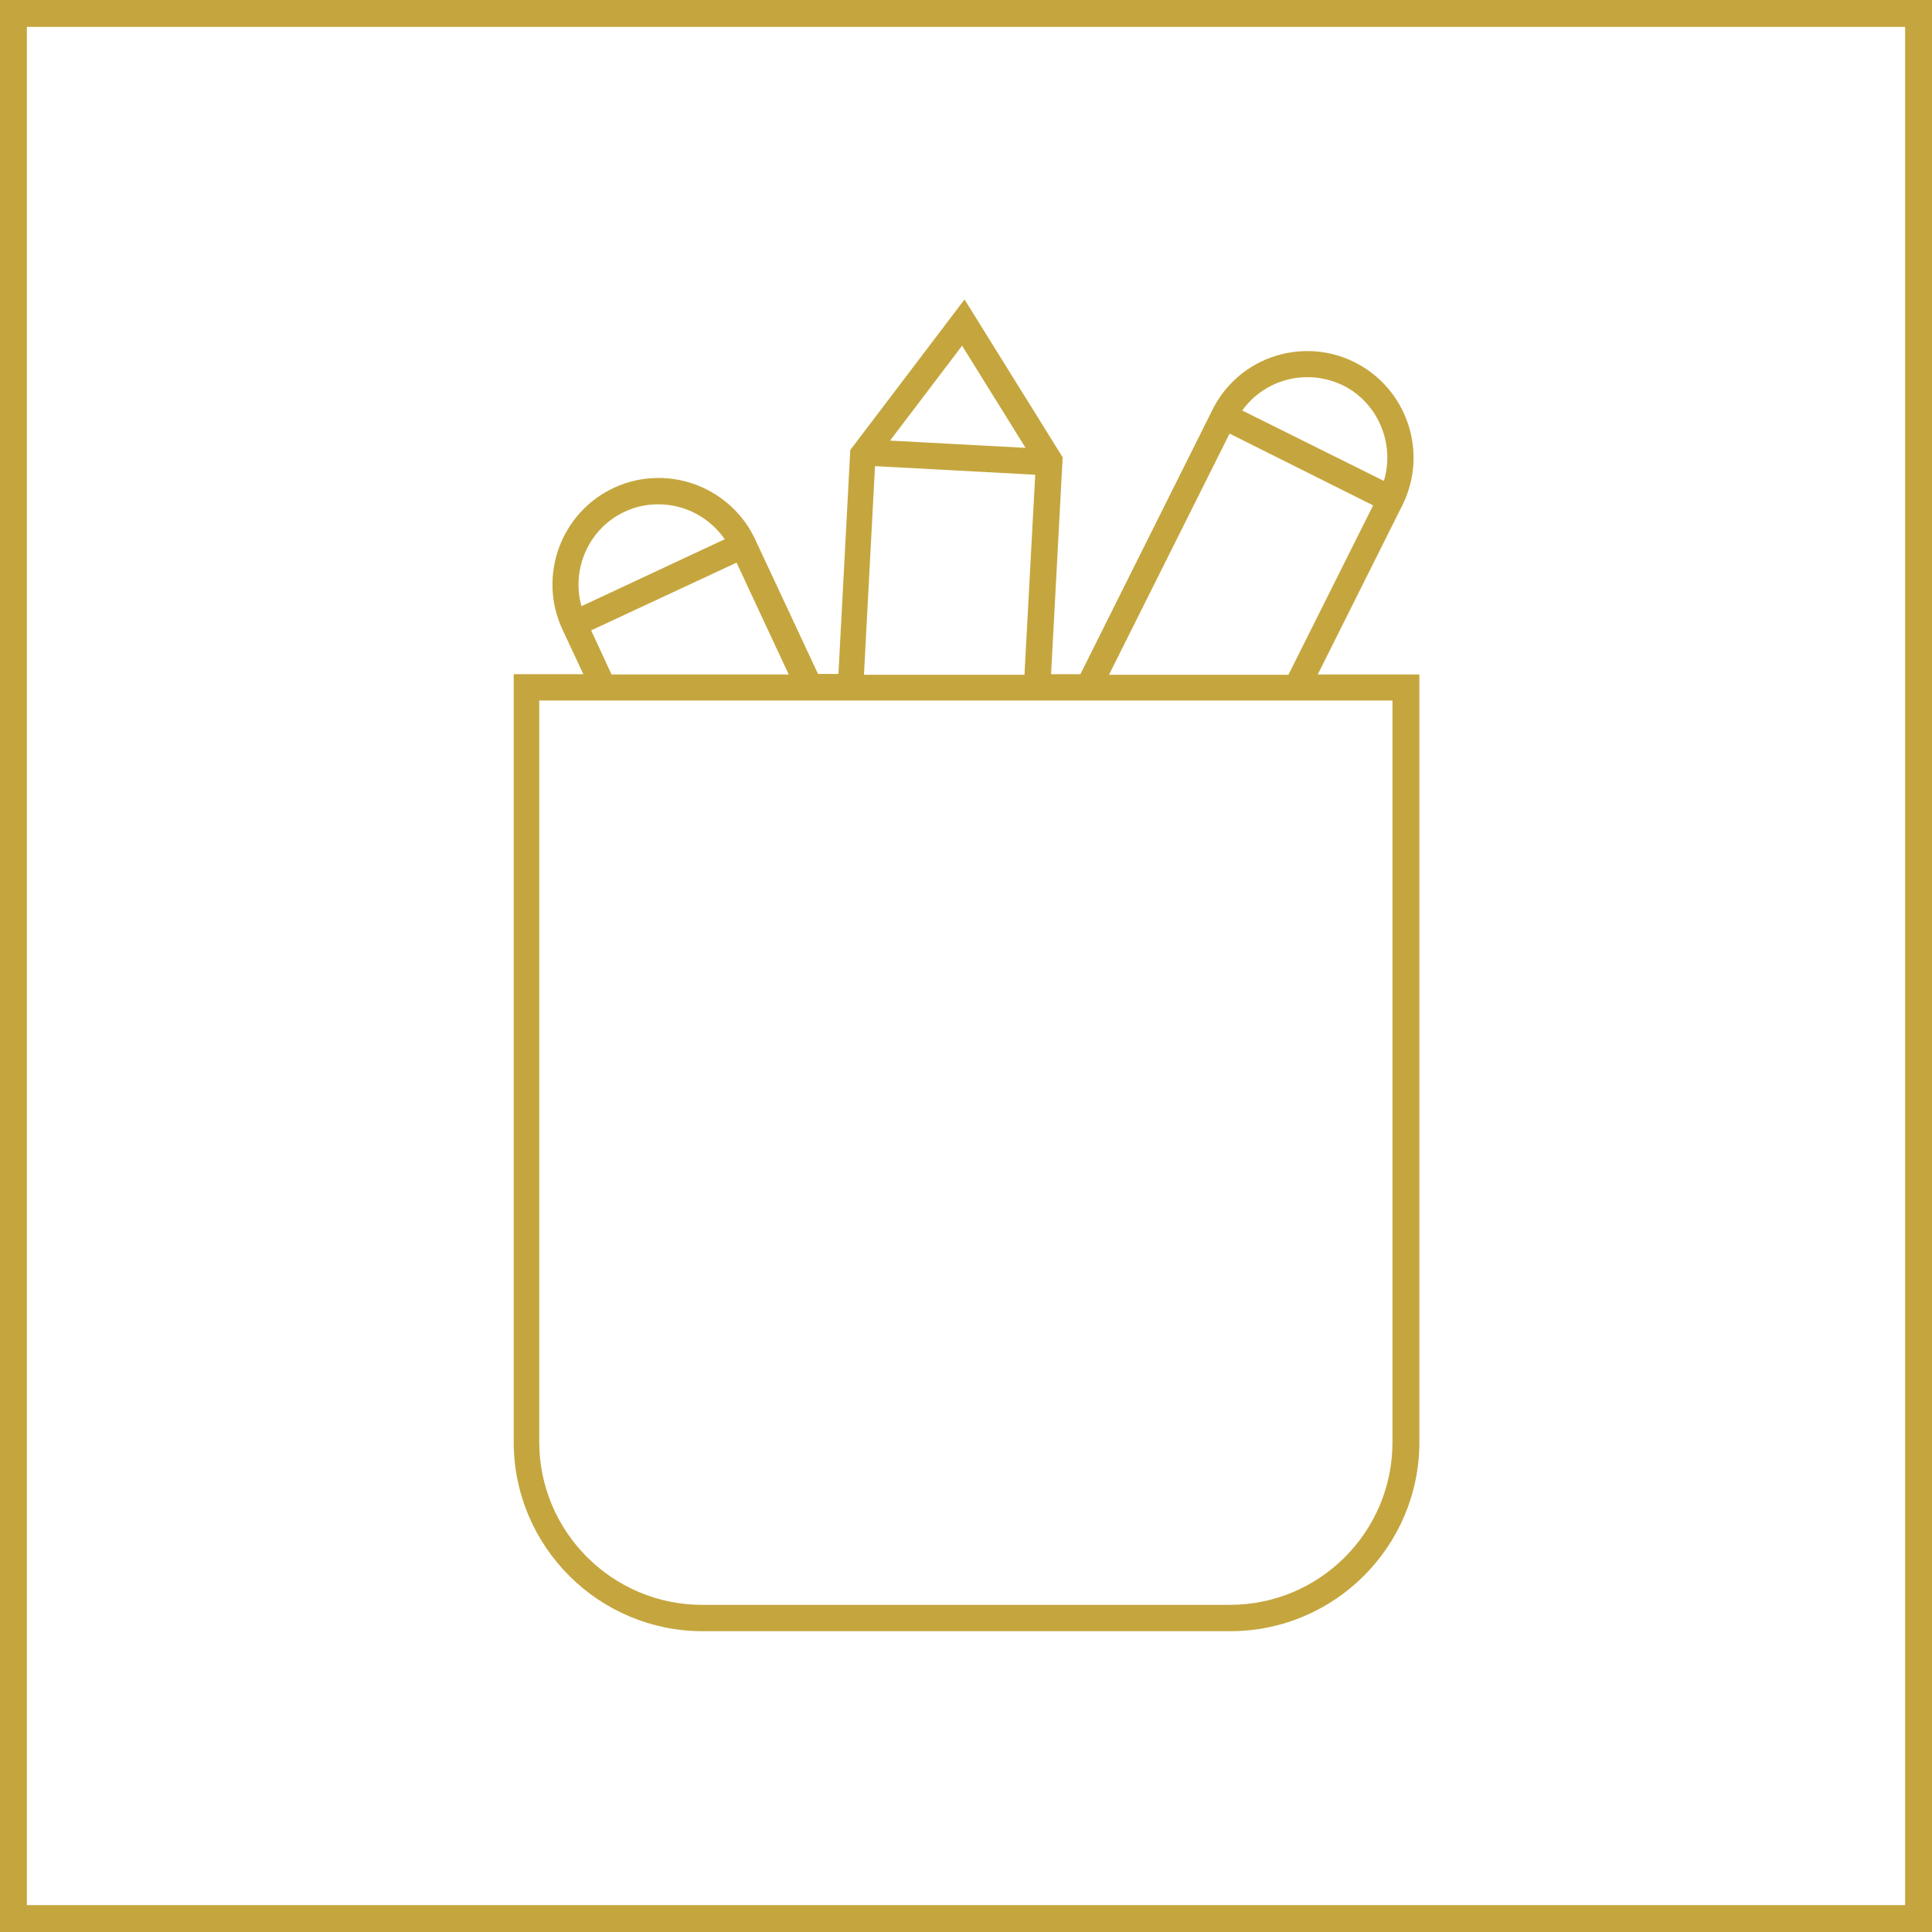
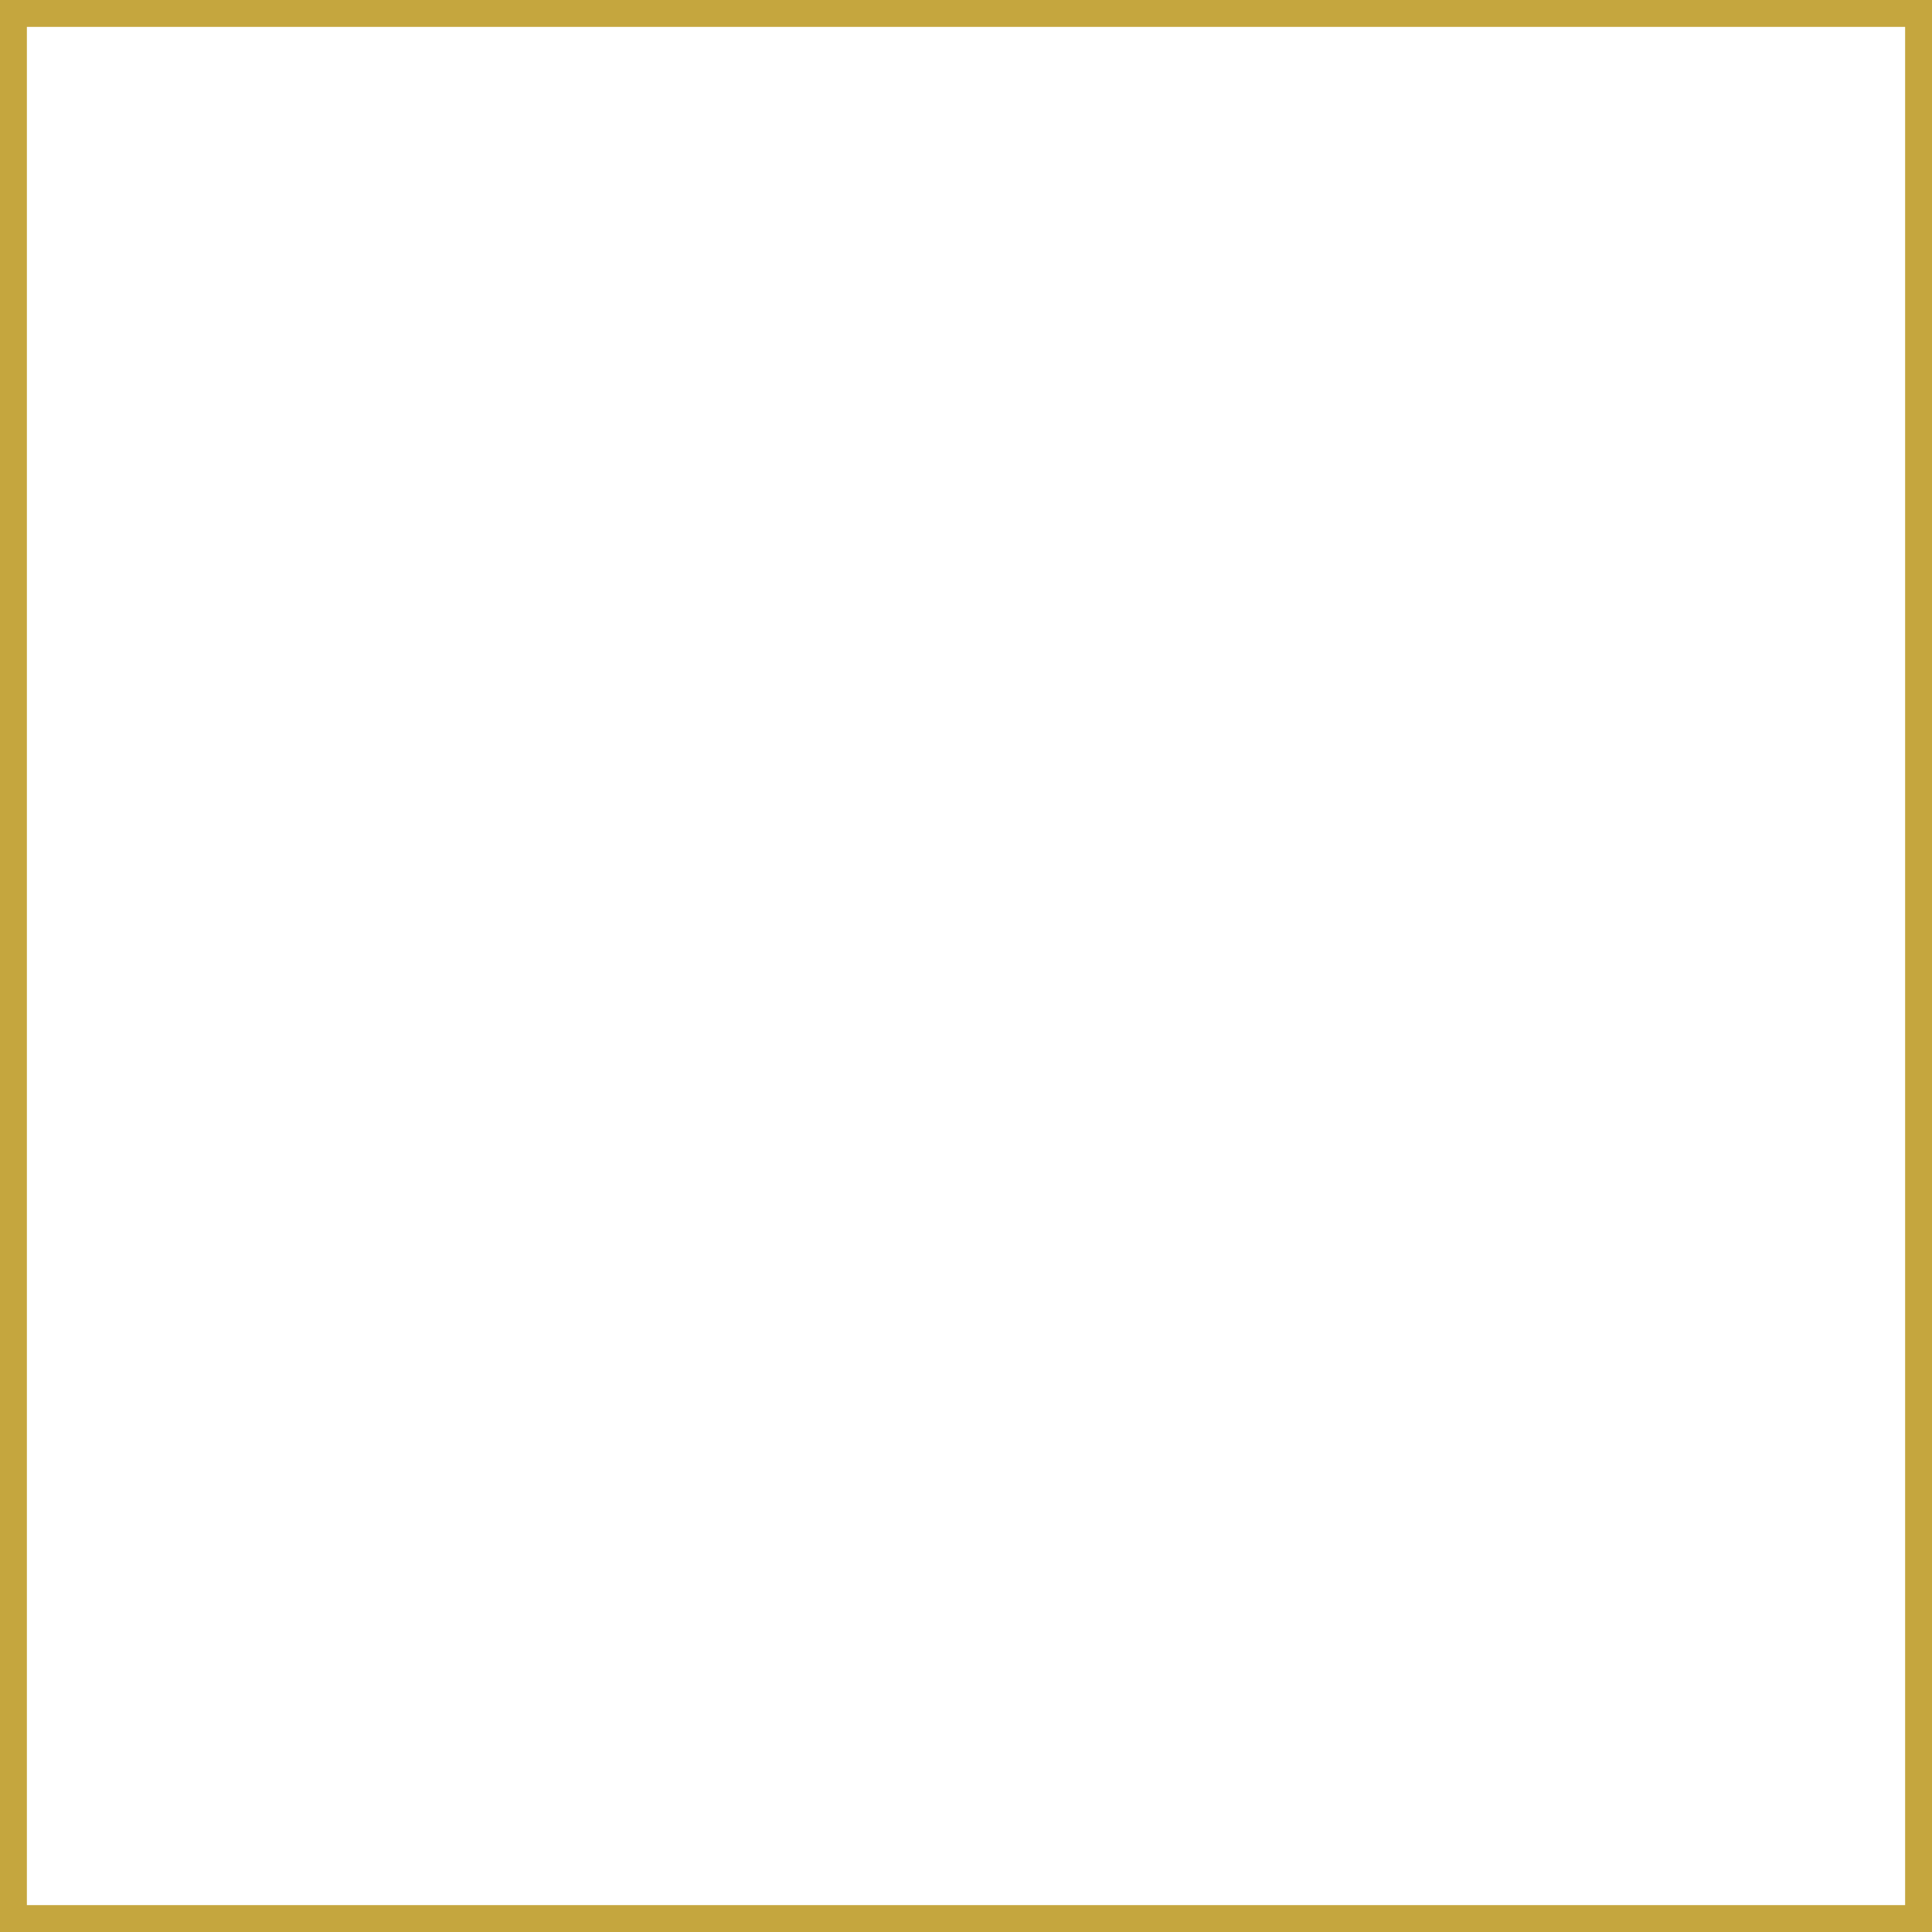
<svg xmlns="http://www.w3.org/2000/svg" version="1.1" id="Livello_1" x="0px" y="0px" viewBox="0 0 718.7 718.7" style="enable-background:new 0 0 718.7 718.7;" xml:space="preserve">
  <style type="text/css">
	.st0{fill:none;stroke:#C5A63E;stroke-width:10;stroke-miterlimit:10;}
	.st1{fill:#C5A63E;}
</style>
  <rect x="5" y="5" class="st0" width="708.7" height="708.7" />
-   <path class="st1" d="M490.2,250.9l31.5-63c9.7-19.5,1.8-43.3-17.7-53.1c-5.5-2.8-11.5-4.2-17.6-4.2c-15.1,0-28.7,8.4-35.4,21.9  l-49.1,98.3h-10.9l4.3-80.5l0-0.2l-36.5-58.7l-42.5,56l-4.4,83.3h-7.6l-23.4-50.1c-6.5-13.9-20.6-22.8-35.9-22.8  c-5.8,0-11.4,1.2-16.7,3.7c-19.7,9.2-28.3,32.8-19.1,52.6l7.8,16.7h-25.9V537h0c0.3,38.5,31.7,69.8,70.3,69.8h196.3  c38.7,0,70.3-31.5,70.3-70.3V250.9H490.2z M321.4,250.9l4.1-77.5l59.6,3.2l-4,74.4H321.4z M331.1,163.9l26.8-35.3l23.6,38  L331.1,163.9z M462.1,152.7c5.6-7.8,14.6-12.4,24.3-12.4c4.6,0,9.1,1.1,13.3,3.1c12.9,6.5,19.3,21.6,15.1,35.5L462.1,152.7z   M412.6,250.9l44.8-89.6l53.4,26.7l-31.5,63H412.6z M457.5,597H261.2c-33.4,0-60.6-27.2-60.6-60.6V260.6H518v275.9  C518,569.9,490.9,597,457.5,597z M227.5,250.9l-7.6-16.4l54.1-25.2l19.4,41.6H227.5z M232.3,190.4c4-1.9,8.2-2.8,12.6-2.8  c9.9,0,19.1,4.9,24.7,13l-53.3,24.9C212.4,211.5,219.2,196.5,232.3,190.4L232.3,190.4z" />
</svg>